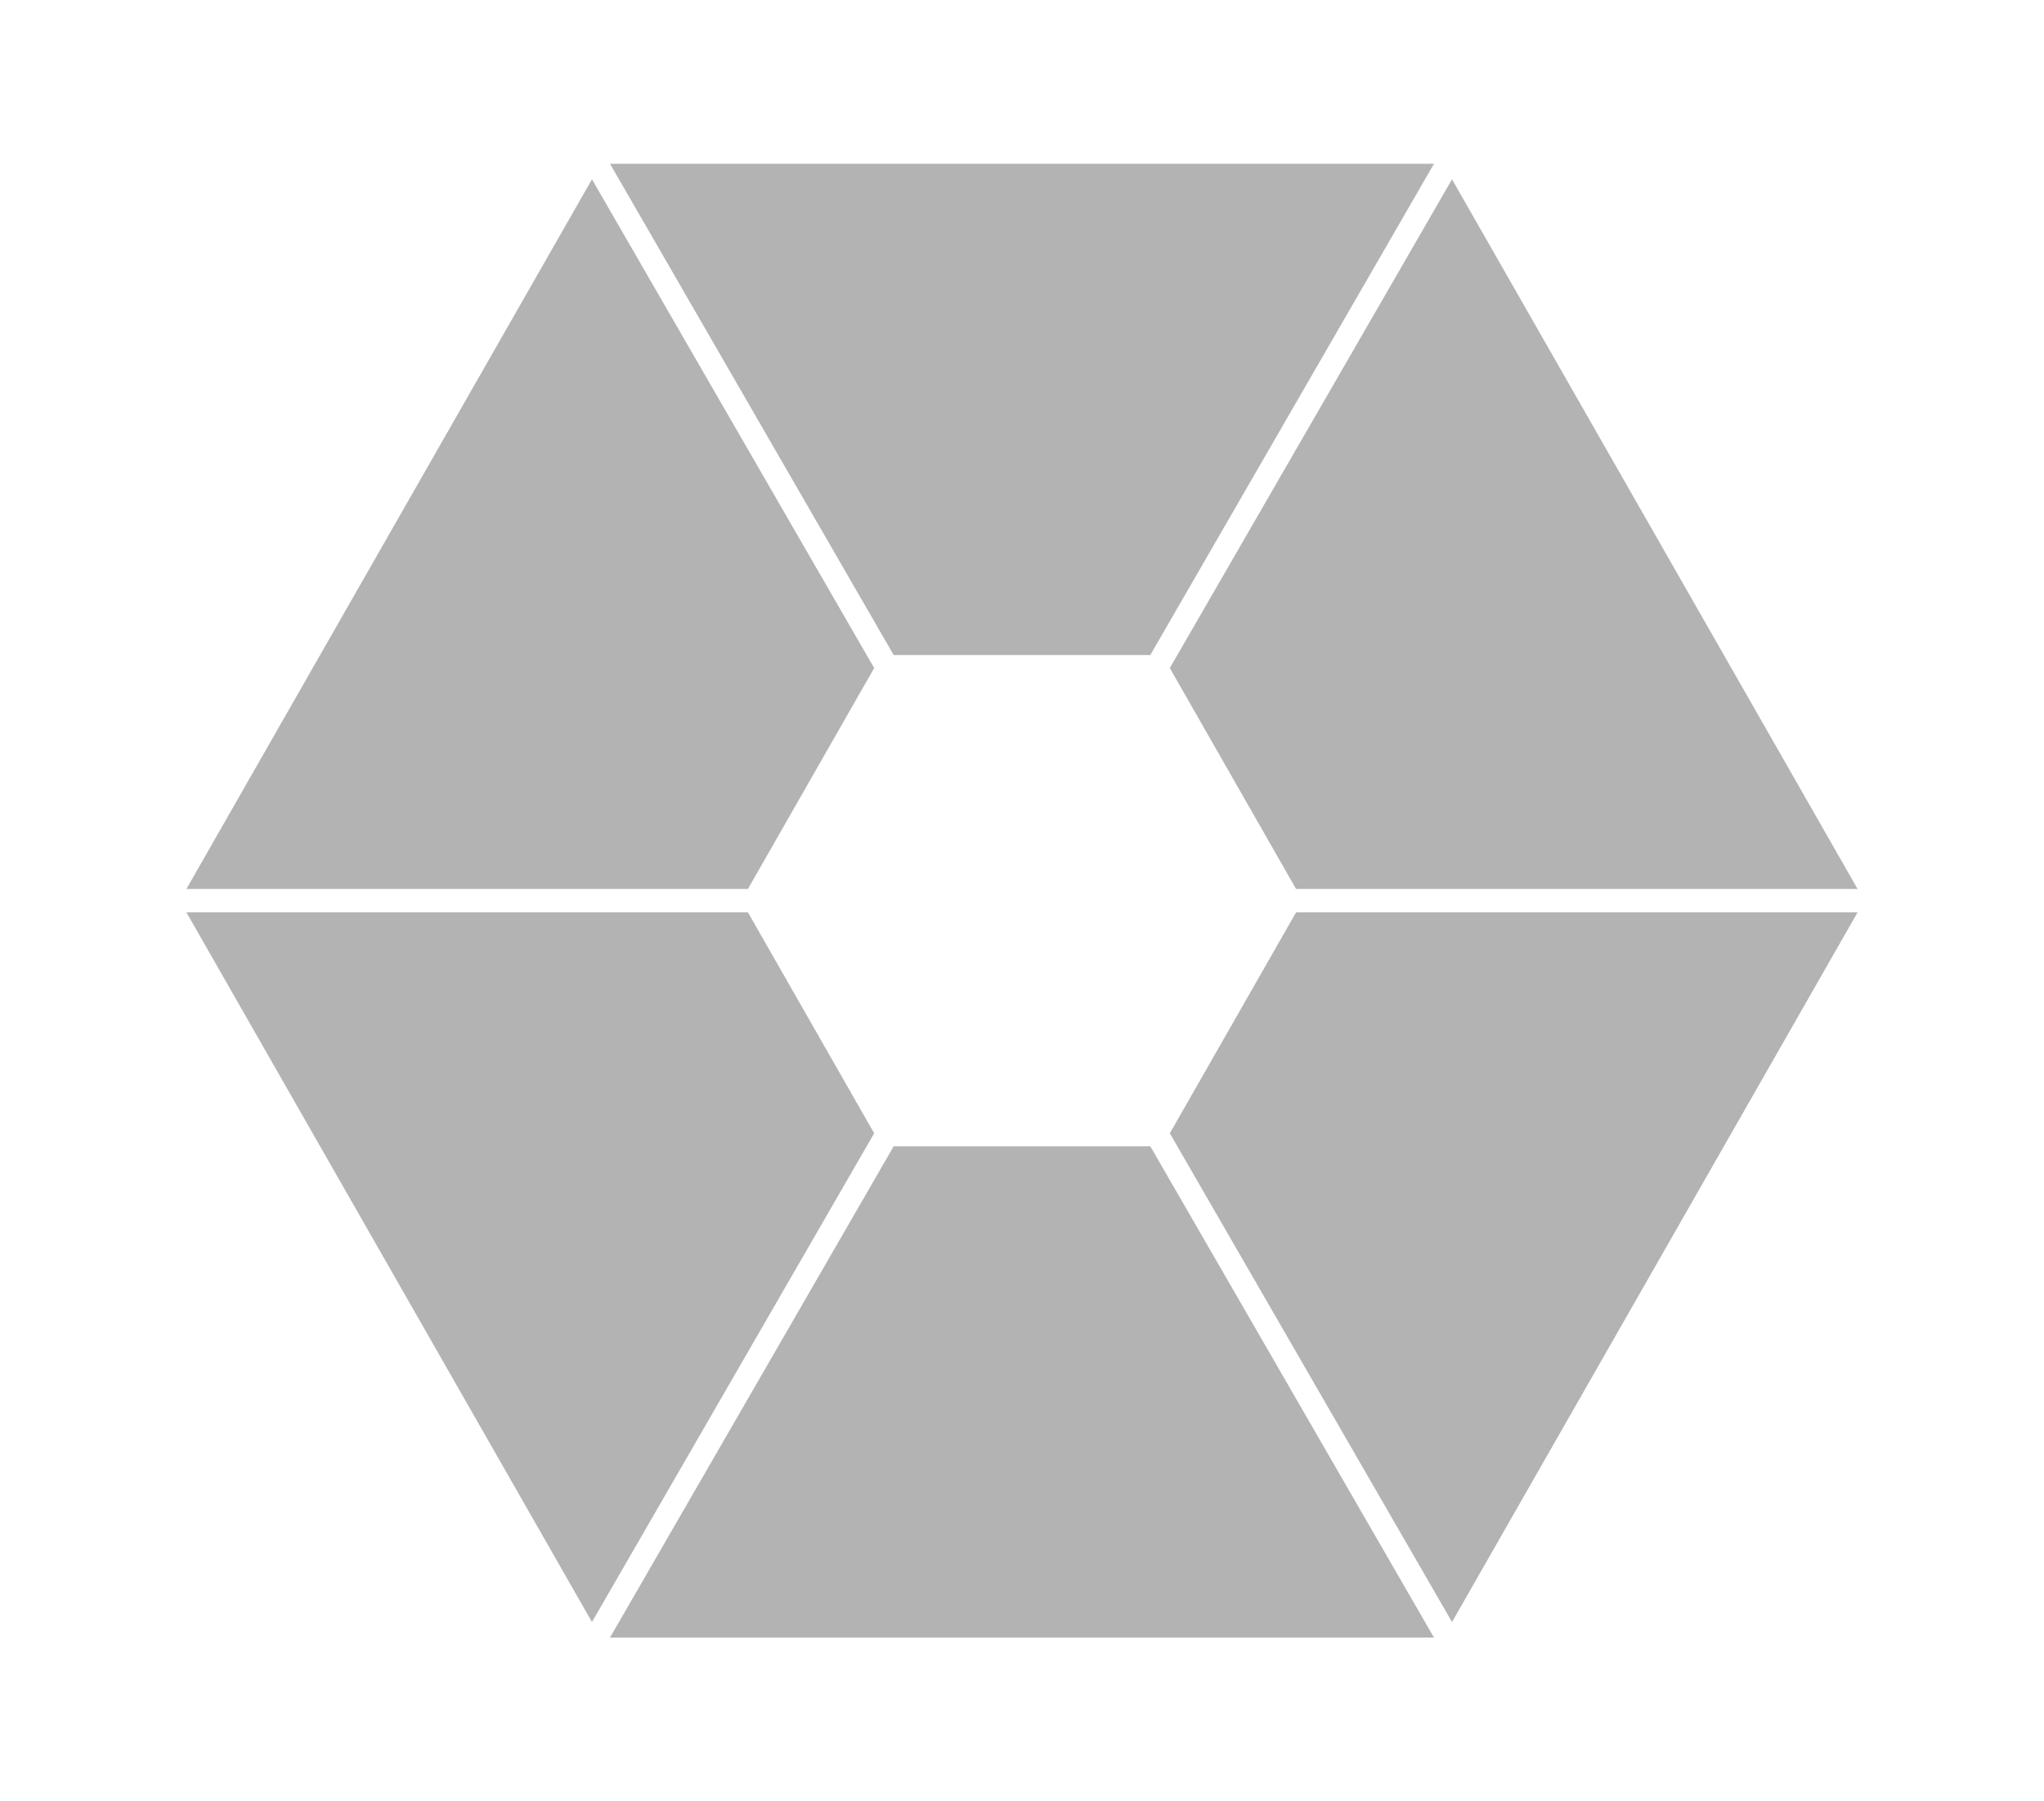
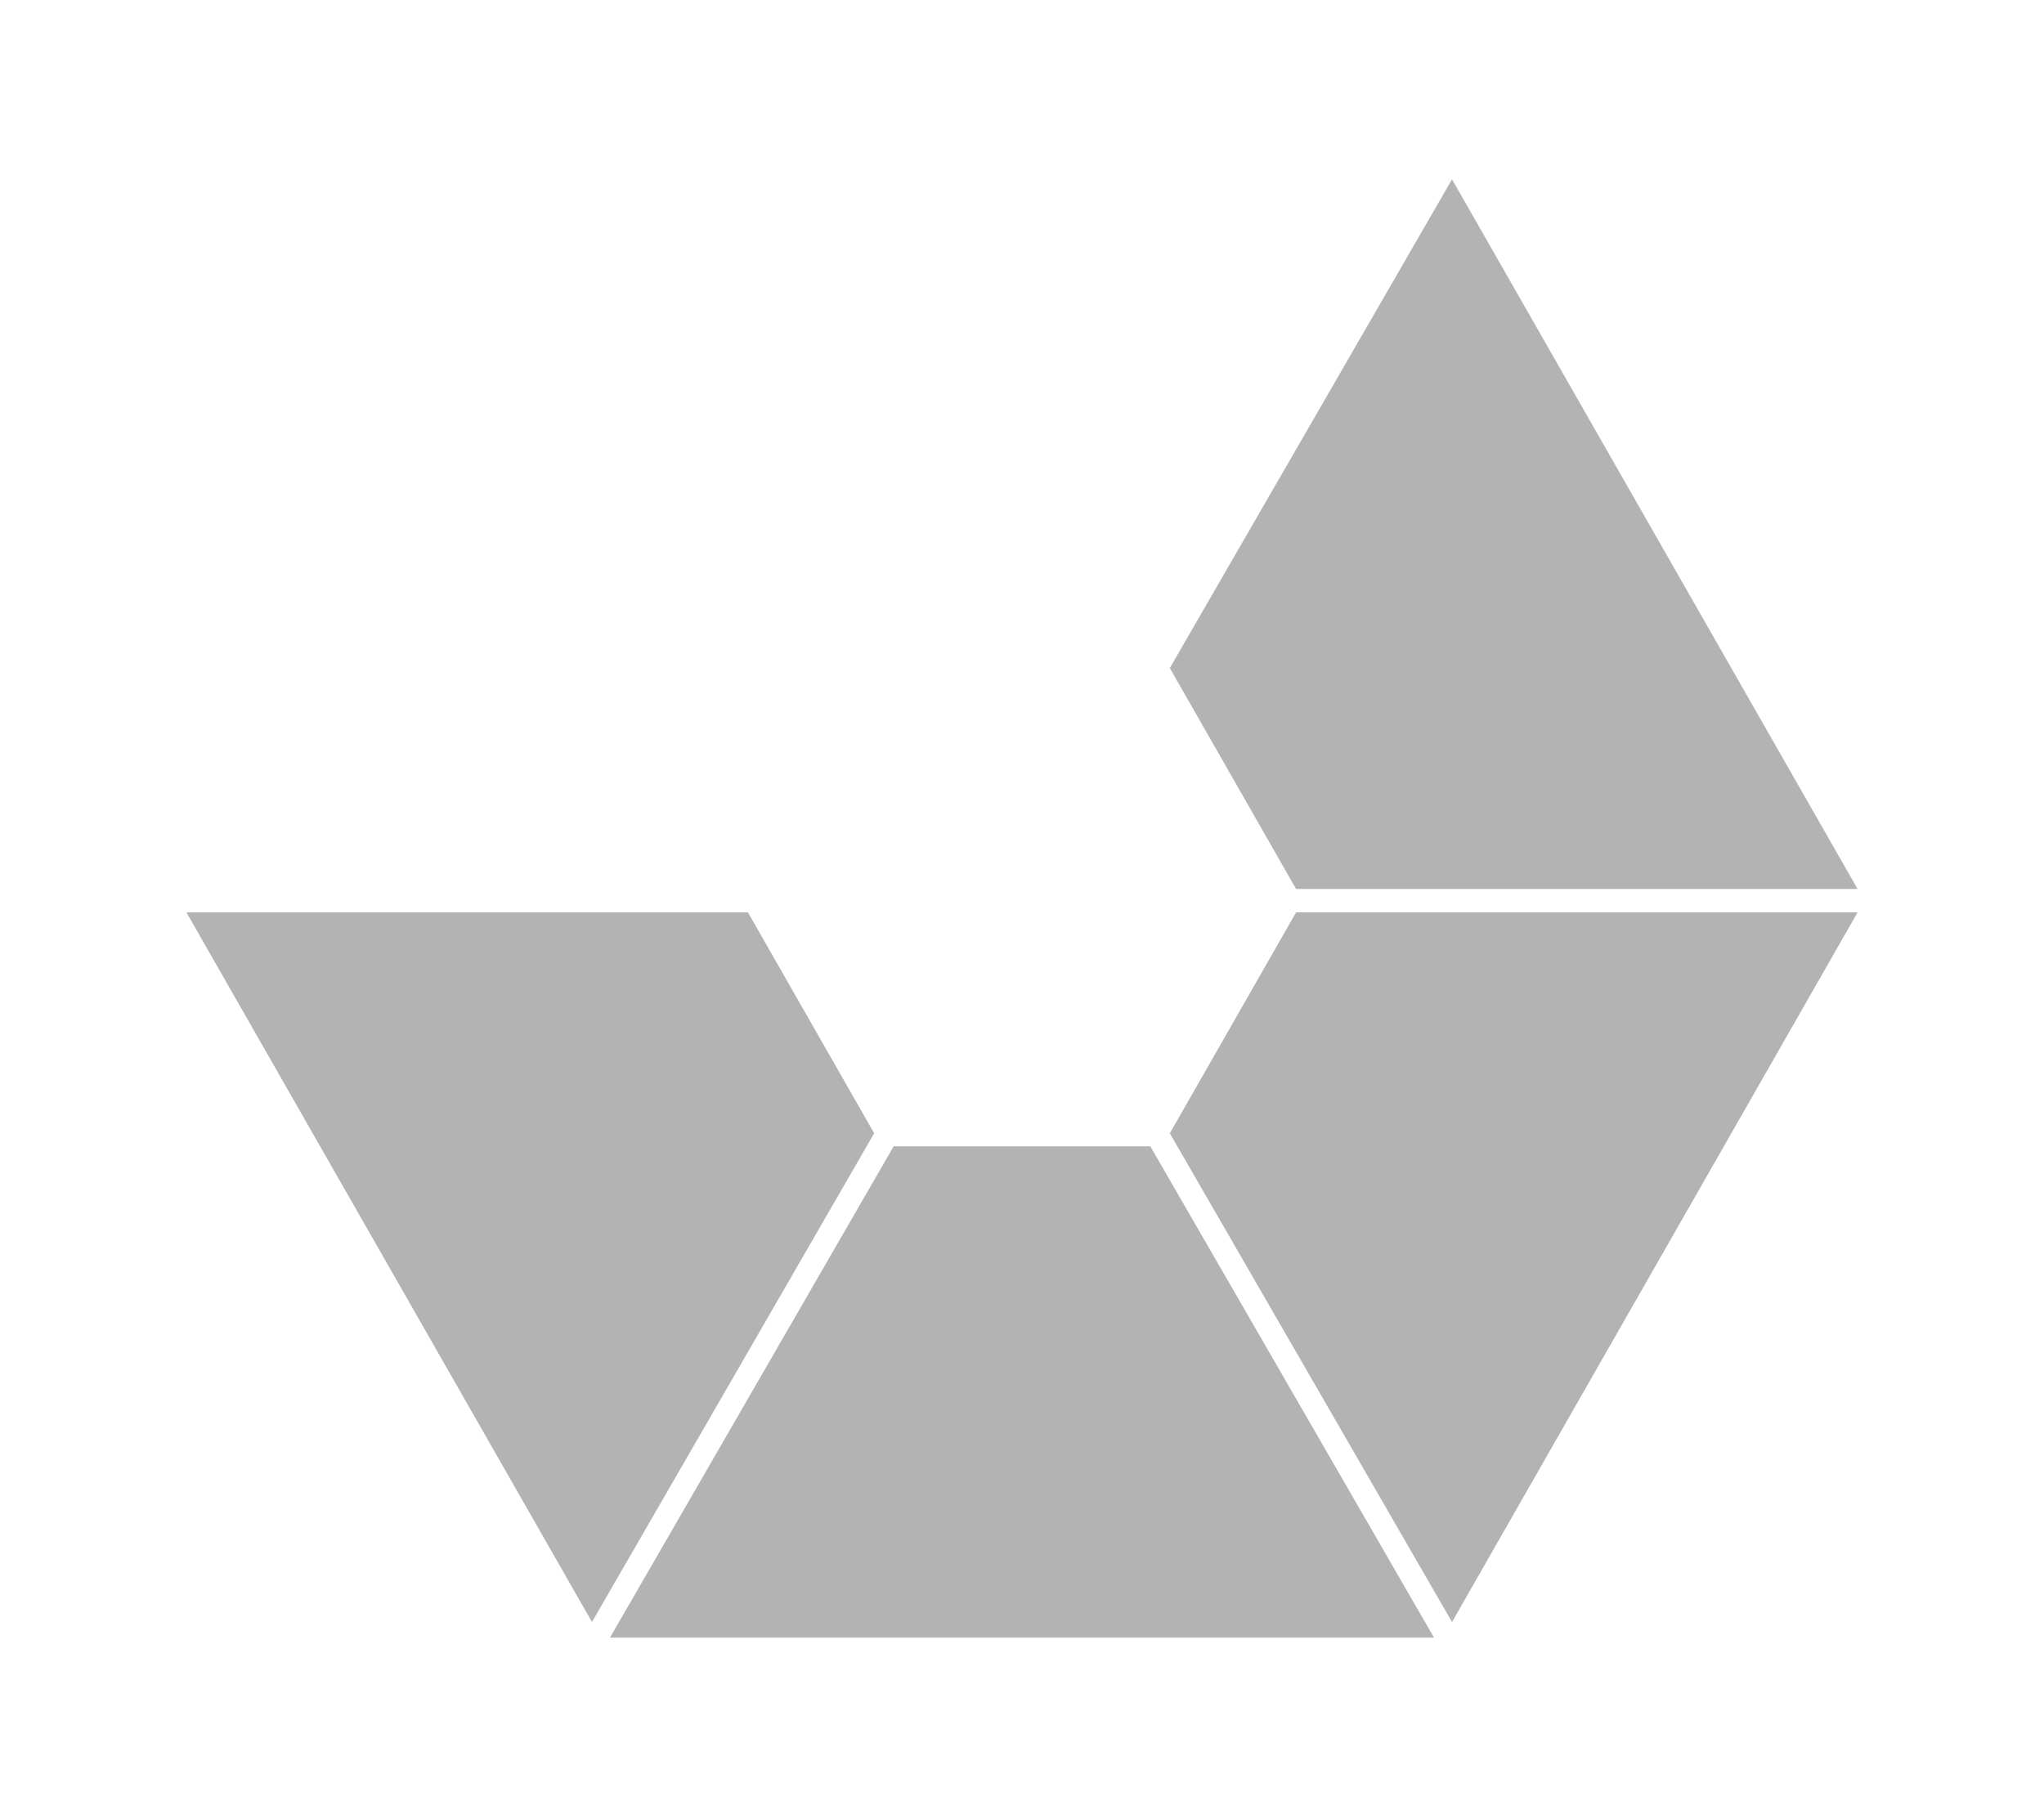
<svg xmlns="http://www.w3.org/2000/svg" version="1.1" id="Layer_1" x="0px" y="0px" width="174.729px" height="154px" viewBox="-11.468 0 174.729 154" enable-background="new -11.468 0 174.729 154" xml:space="preserve">
  <g>
    <polygon opacity="0.3" points="63.26,96.887 52.468,78 4.468,78 39.136,138.67  " />
    <polygon opacity="0.3" points="86.866,98 64.927,98 40.677,140 111.115,140  " />
-     <polygon opacity="0.3" points="40.677,14 64.927,56 86.866,56 111.116,14  " />
    <polygon opacity="0.3" points="99.325,78 88.533,96.887 112.656,138.67 147.325,78  " />
    <polygon opacity="0.3" points="88.533,57.113 99.325,76 147.325,76 112.656,15.33  " />
-     <polygon opacity="0.3" points="39.136,15.33 4.468,76 52.468,76 63.26,57.113  " />
  </g>
</svg>